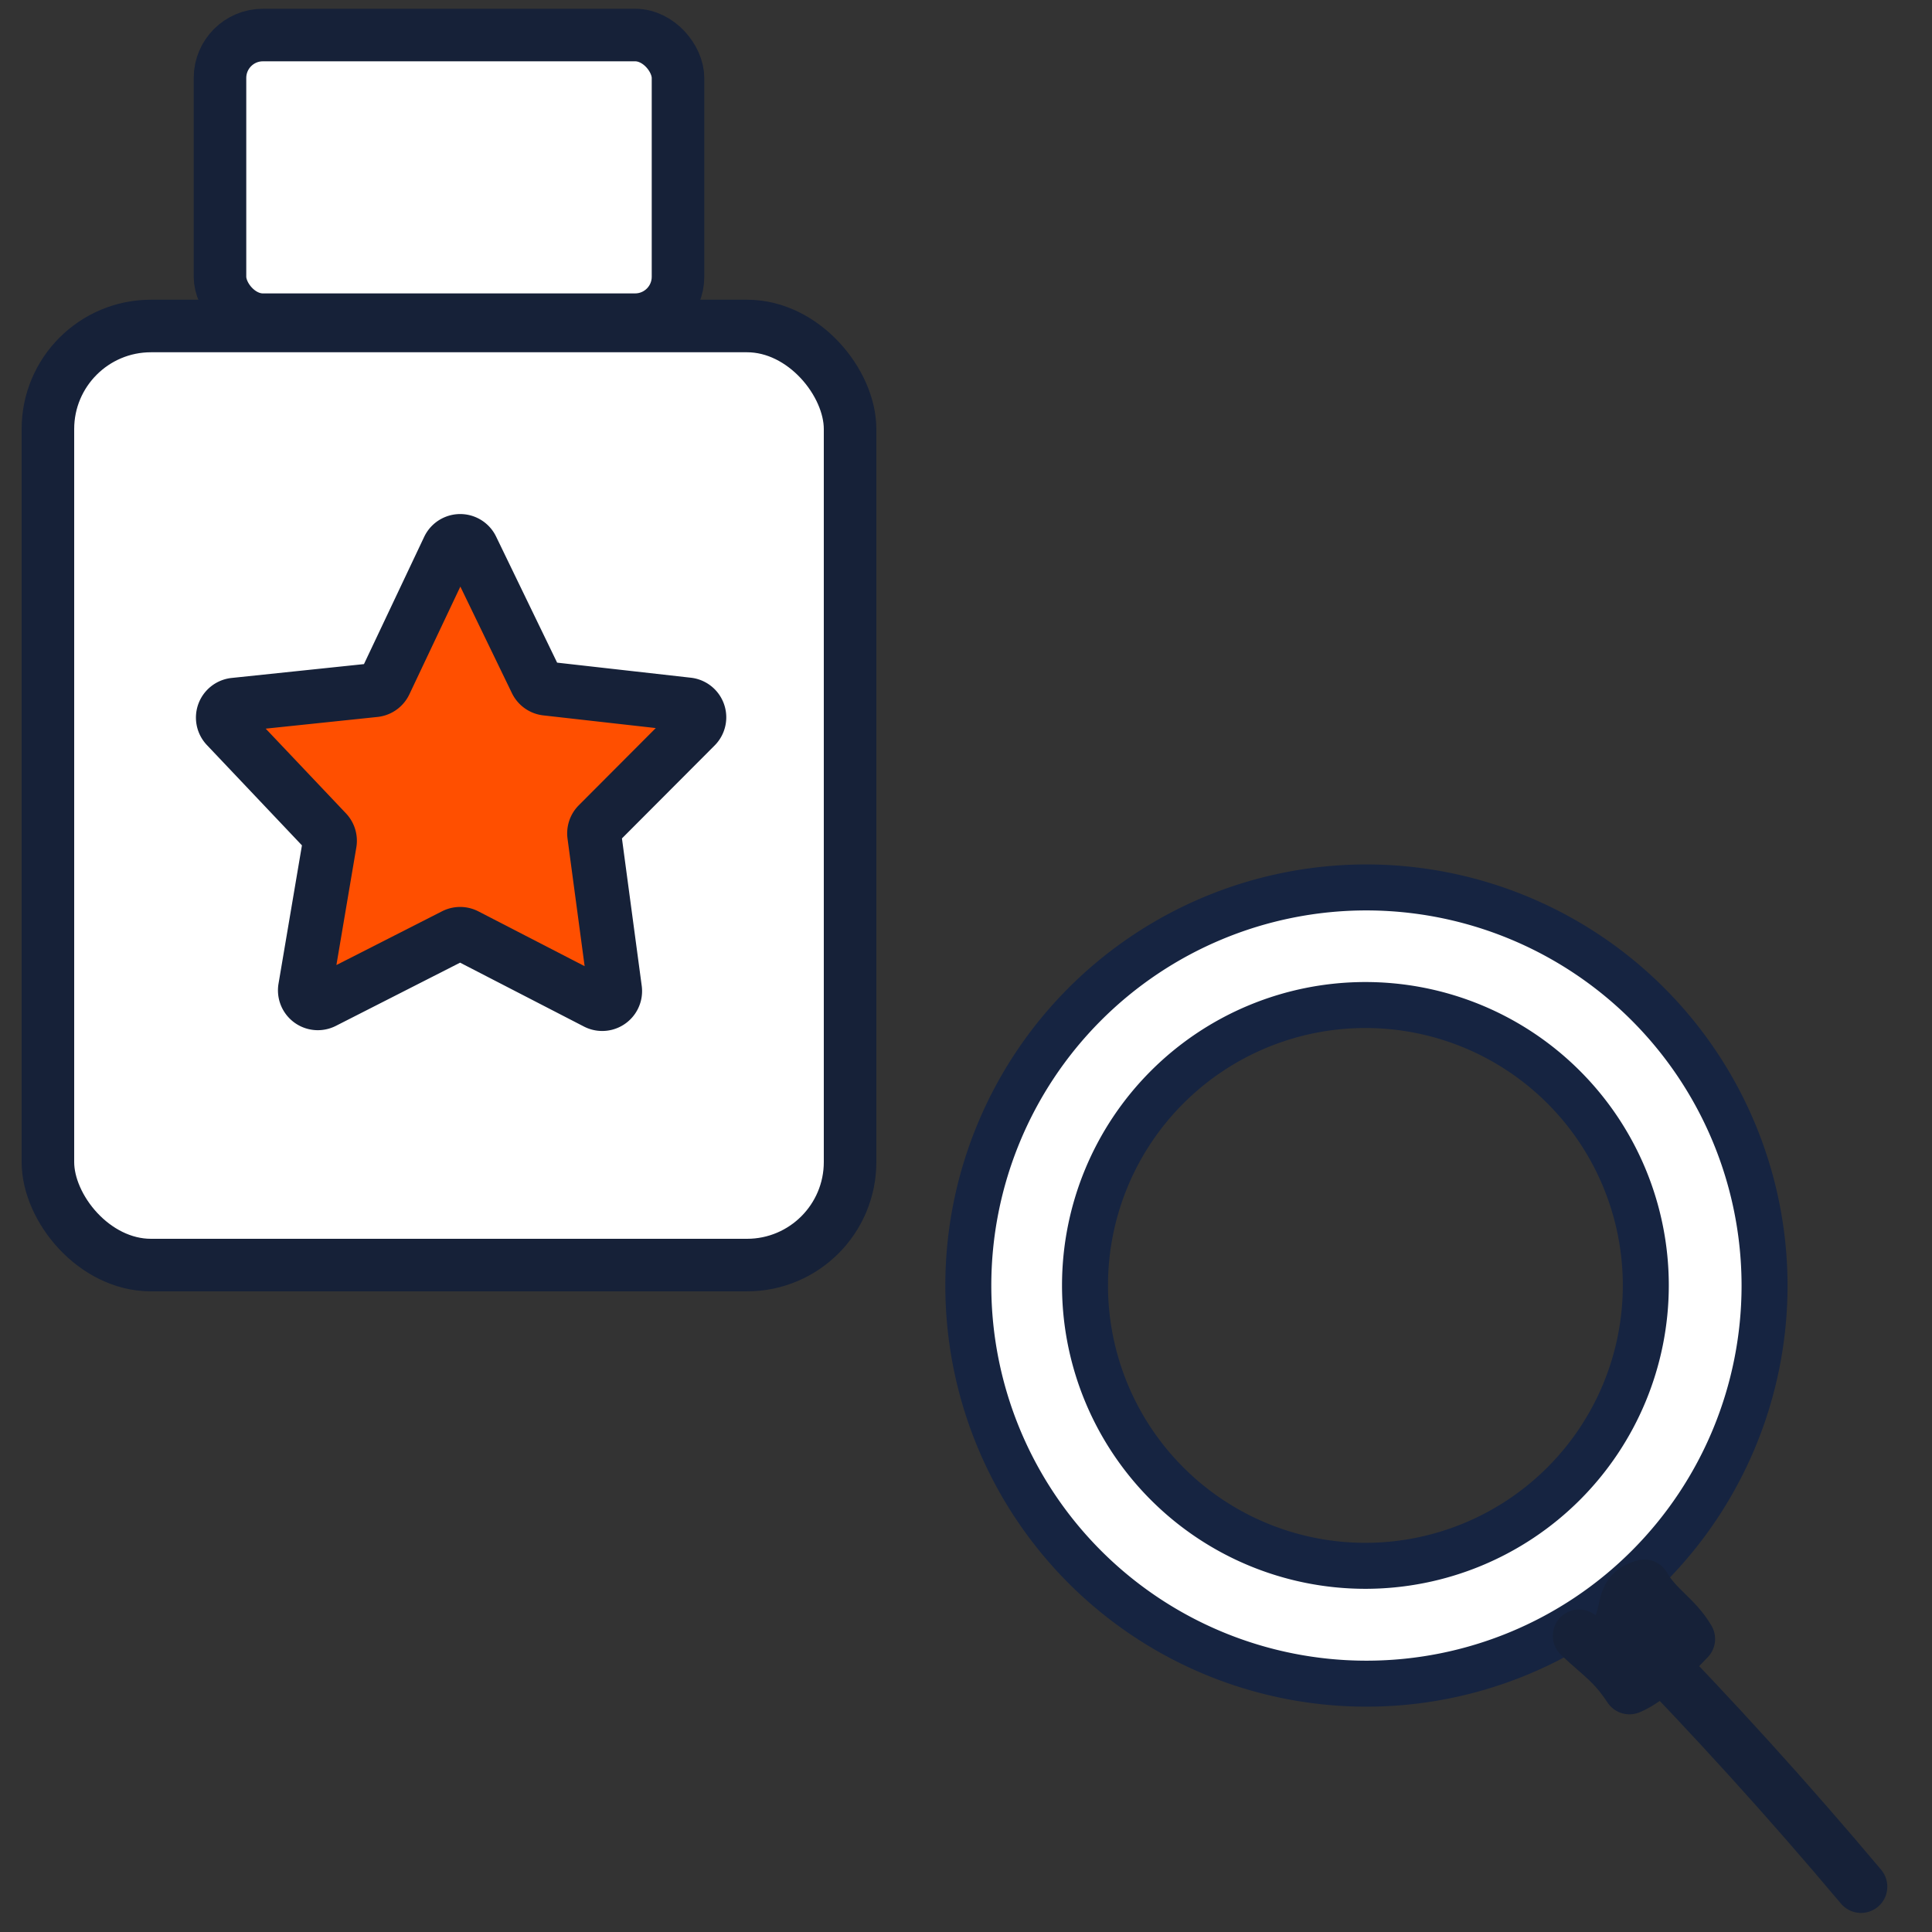
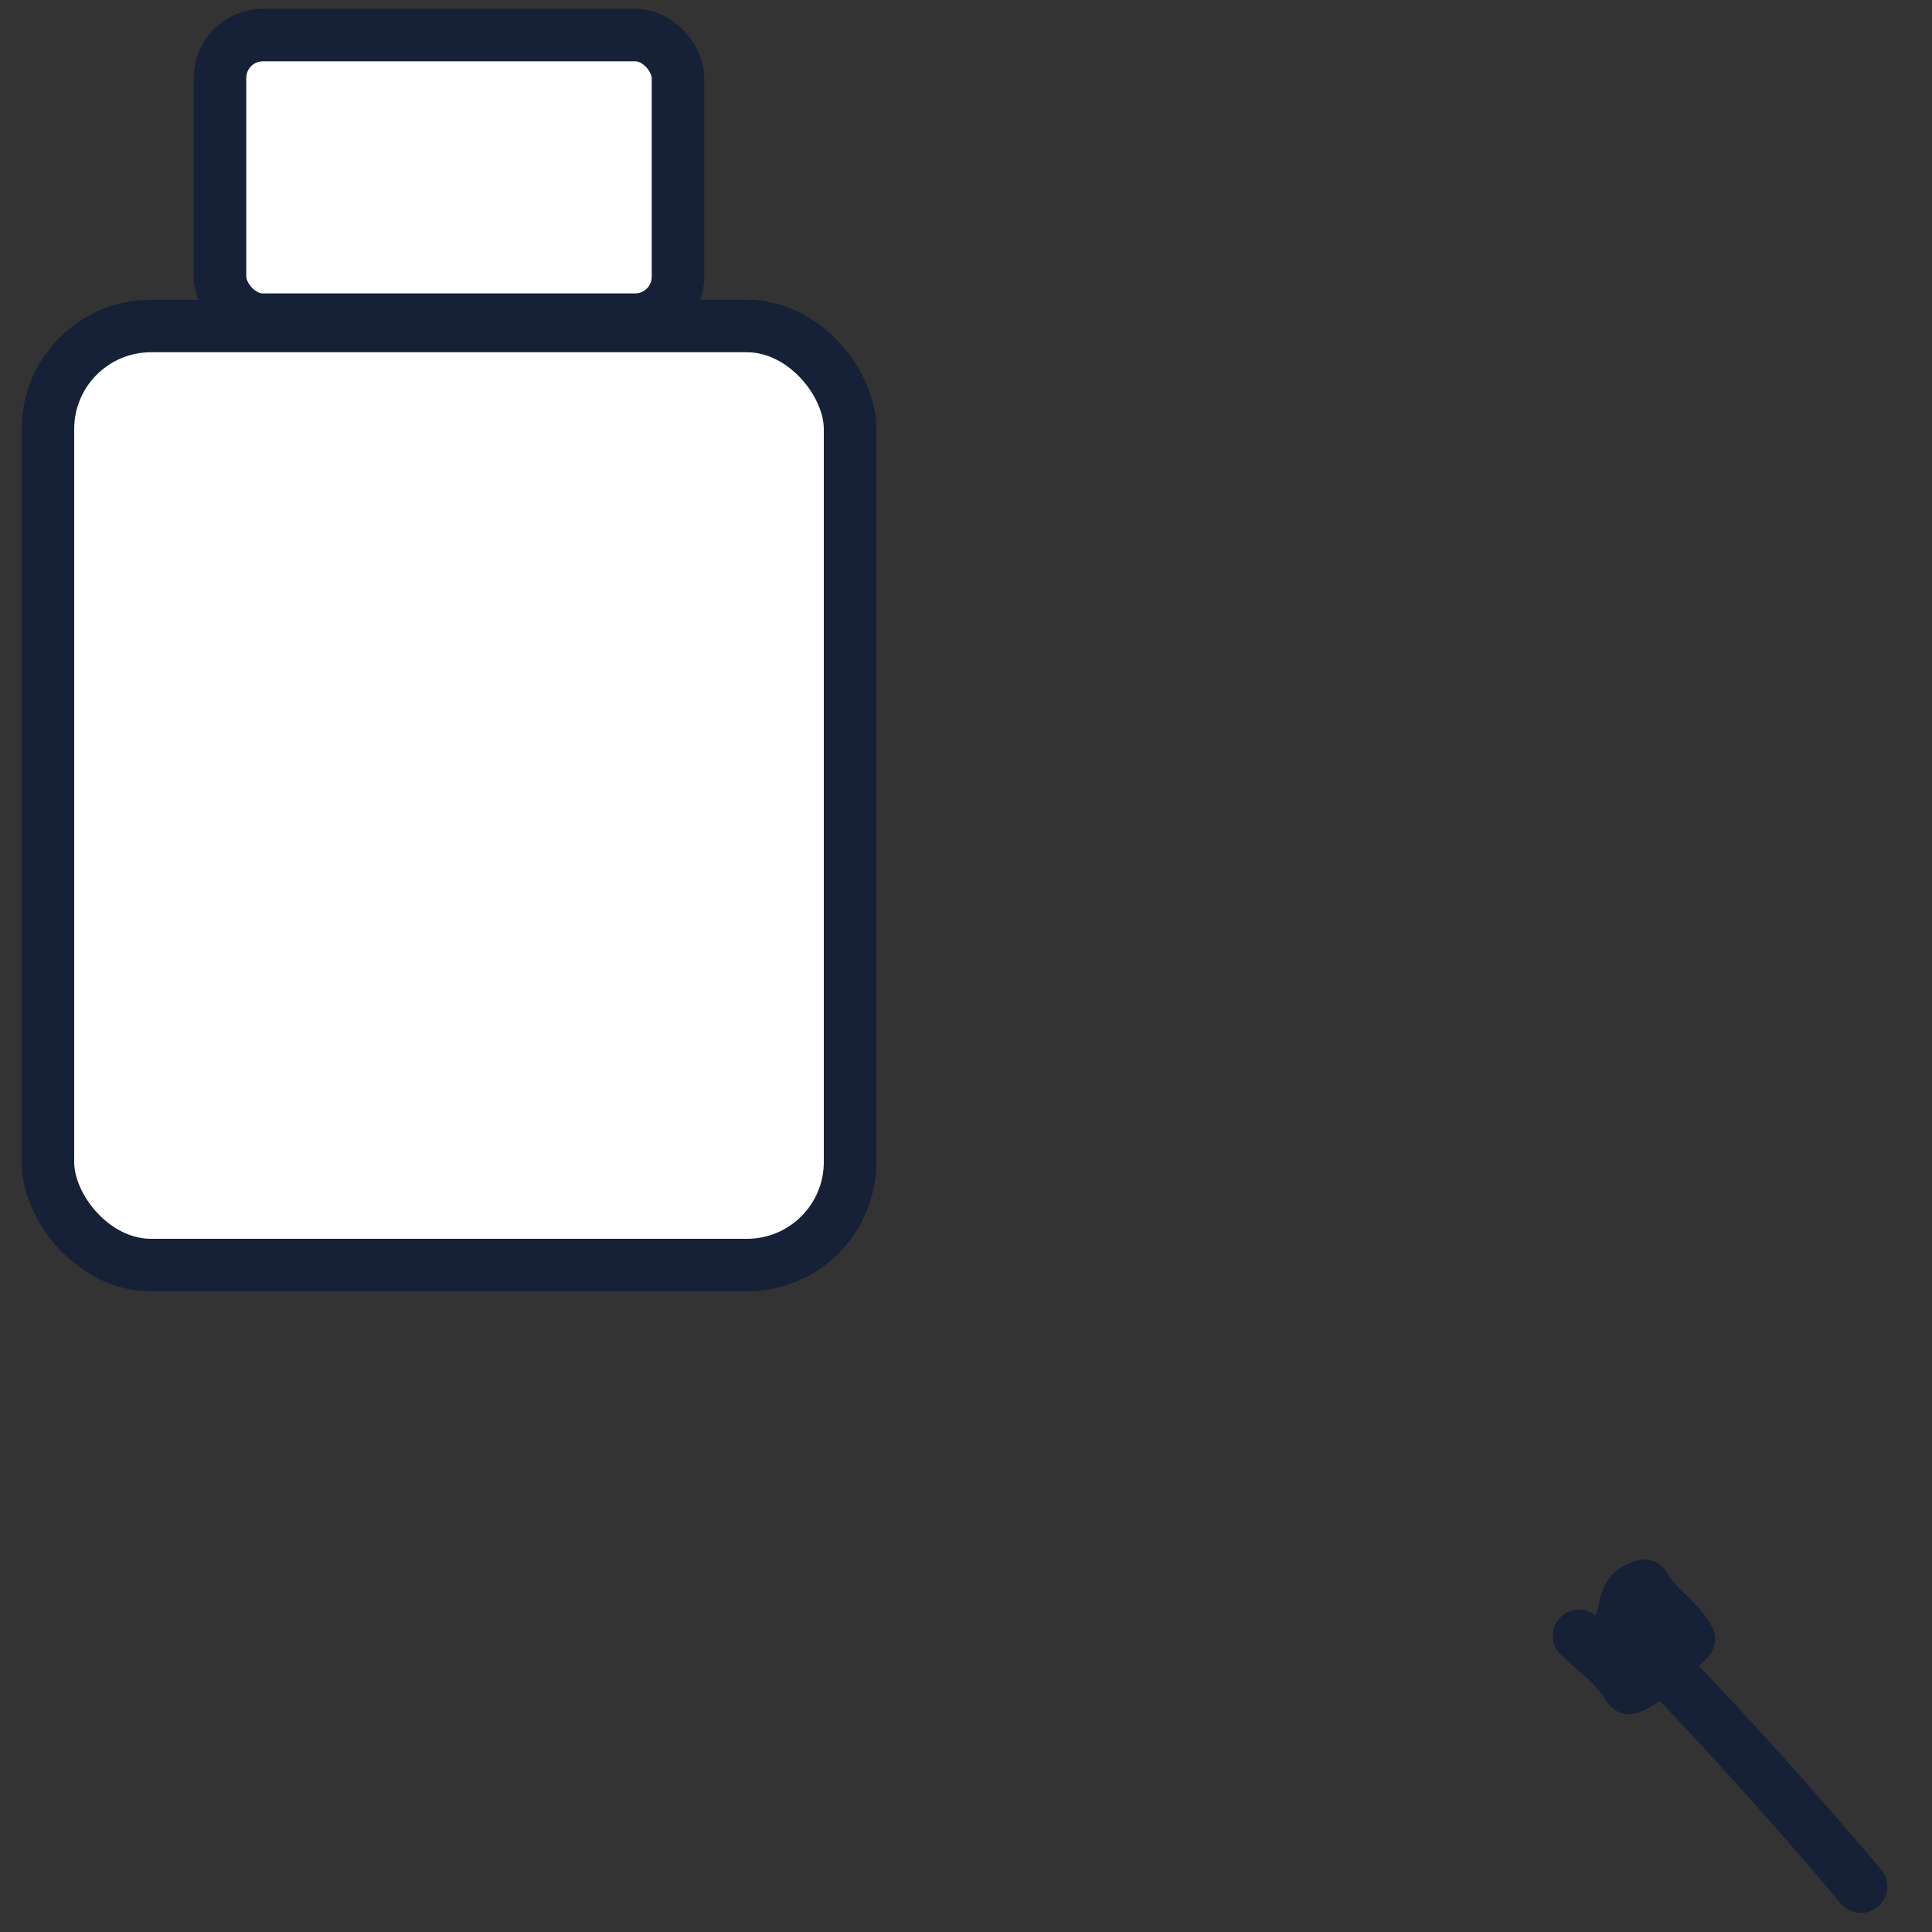
<svg xmlns="http://www.w3.org/2000/svg" id="Livello_1" data-name="Livello 1" viewBox="0 0 150 150">
  <rect x="0" y="0" width="150" height="150" fill="#333333" stroke="none" />
  <defs>
    <style>.cls-1,.cls-3{fill:#fff;}.cls-1,.cls-2{stroke:#162138;}.cls-1,.cls-2,.cls-3{stroke-linecap:round;stroke-linejoin:round;}.cls-1{stroke-width:4.08px;}.cls-2{fill:#ff4f00;stroke-width:4.19px;}.cls-3{stroke:#162441;stroke-width:3.57px;}</style>
  </defs>
  <rect class="cls-1" x="3.72" y="25.31" width="62.28" height="72.91" rx="8" />
  <rect class="cls-1" x="17.08" y="2.72" width="35.56" height="22.1" rx="3.33" />
-   <path class="cls-2" d="M18.2,54.72l10.89-1.14a1,1,0,0,0,.8-.57l4.94-10.44a1,1,0,0,1,1.8,0l5,10.33a1,1,0,0,0,.78.56l11,1.24A1,1,0,0,1,54,56.4L46.42,64a1,1,0,0,0-.28.84l1.61,12a1,1,0,0,1-1.45,1L36.18,72.62a1,1,0,0,0-.91,0L25.13,77.78a1,1,0,0,1-1.44-1.06L25.6,65.44a1,1,0,0,0-.26-.85L17.58,56.4A1,1,0,0,1,18.2,54.72Z" />
-   <path class="cls-3" d="M106,68.9a30.91,30.91,0,1,0,31,30.9A30.93,30.93,0,0,0,106,68.9Zm0,52.67A21.77,21.77,0,1,1,127.78,99.8,21.78,21.78,0,0,1,106,121.57Z" />
  <path class="cls-1" d="M122.6,127c1.74,1.65,2.58,2.06,3.91,4.06,1.55-.63,3.46-2.6,4.61-3.81-1-1.71-2.48-2.42-3.46-4.13-2.2.58-.93,2.52-2.6,4" />
  <path class="cls-1" d="M126.88,127.06q9.17,9.38,17.61,19.42" />
</svg>